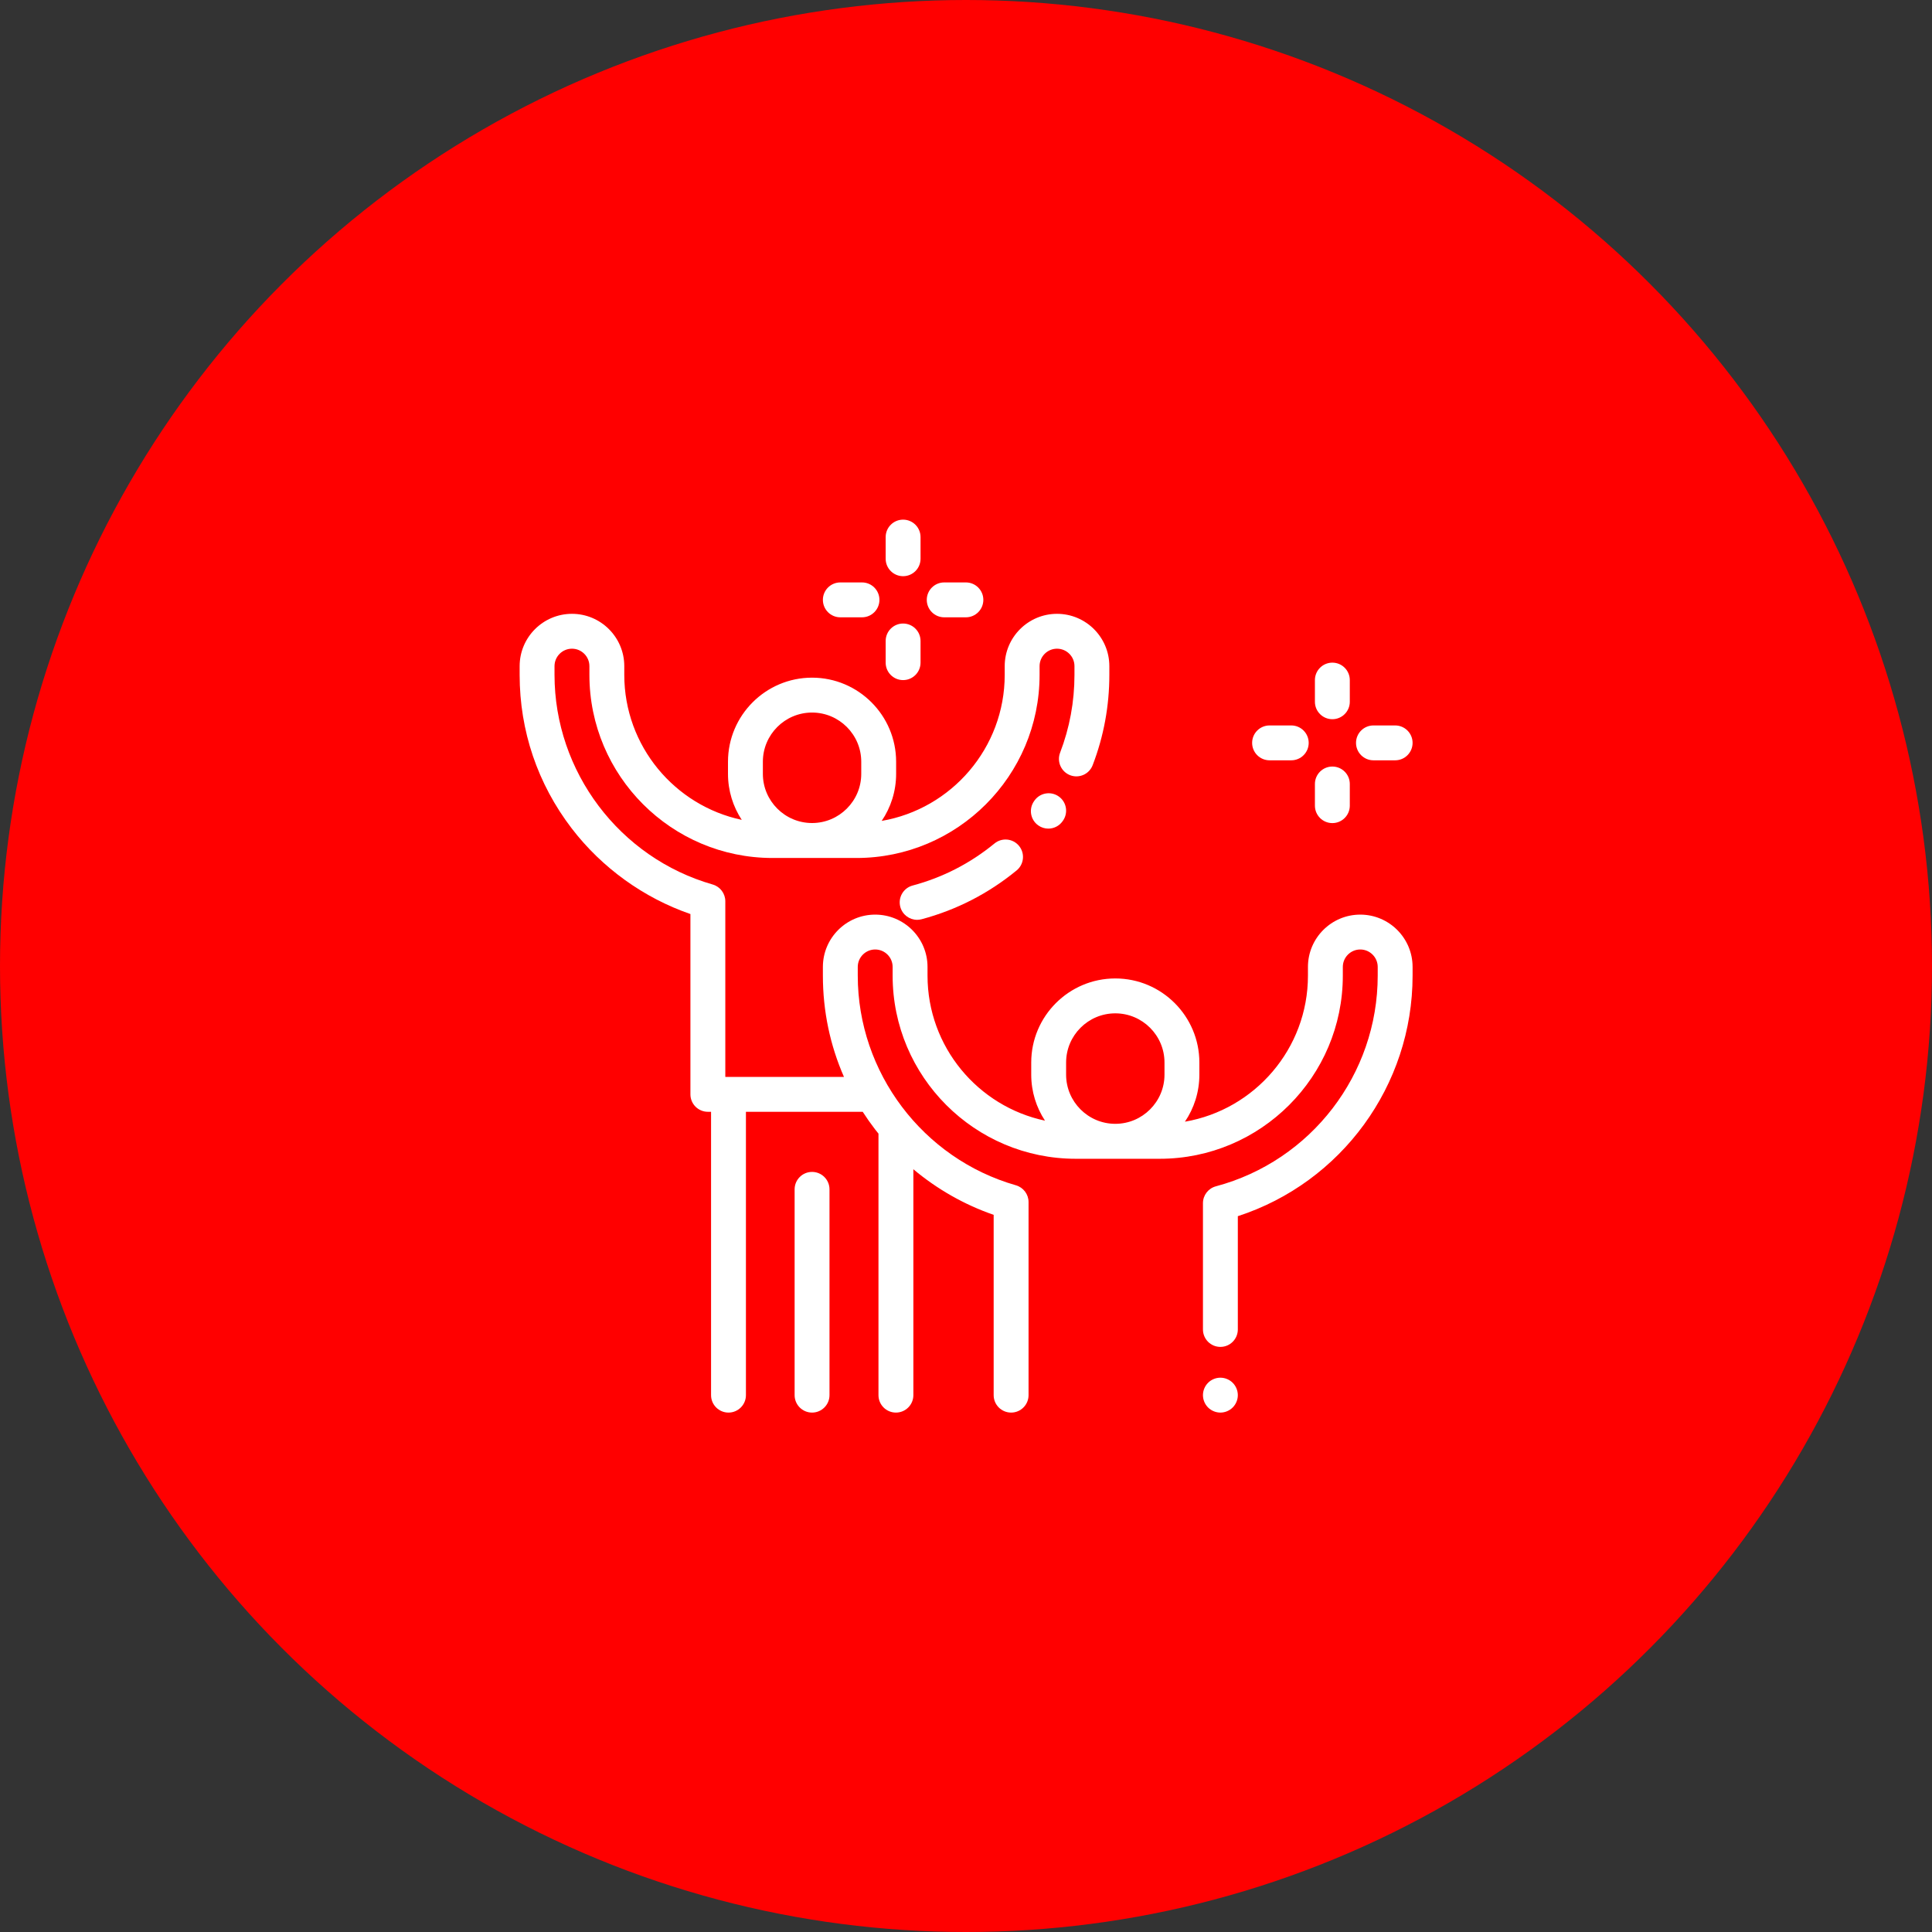
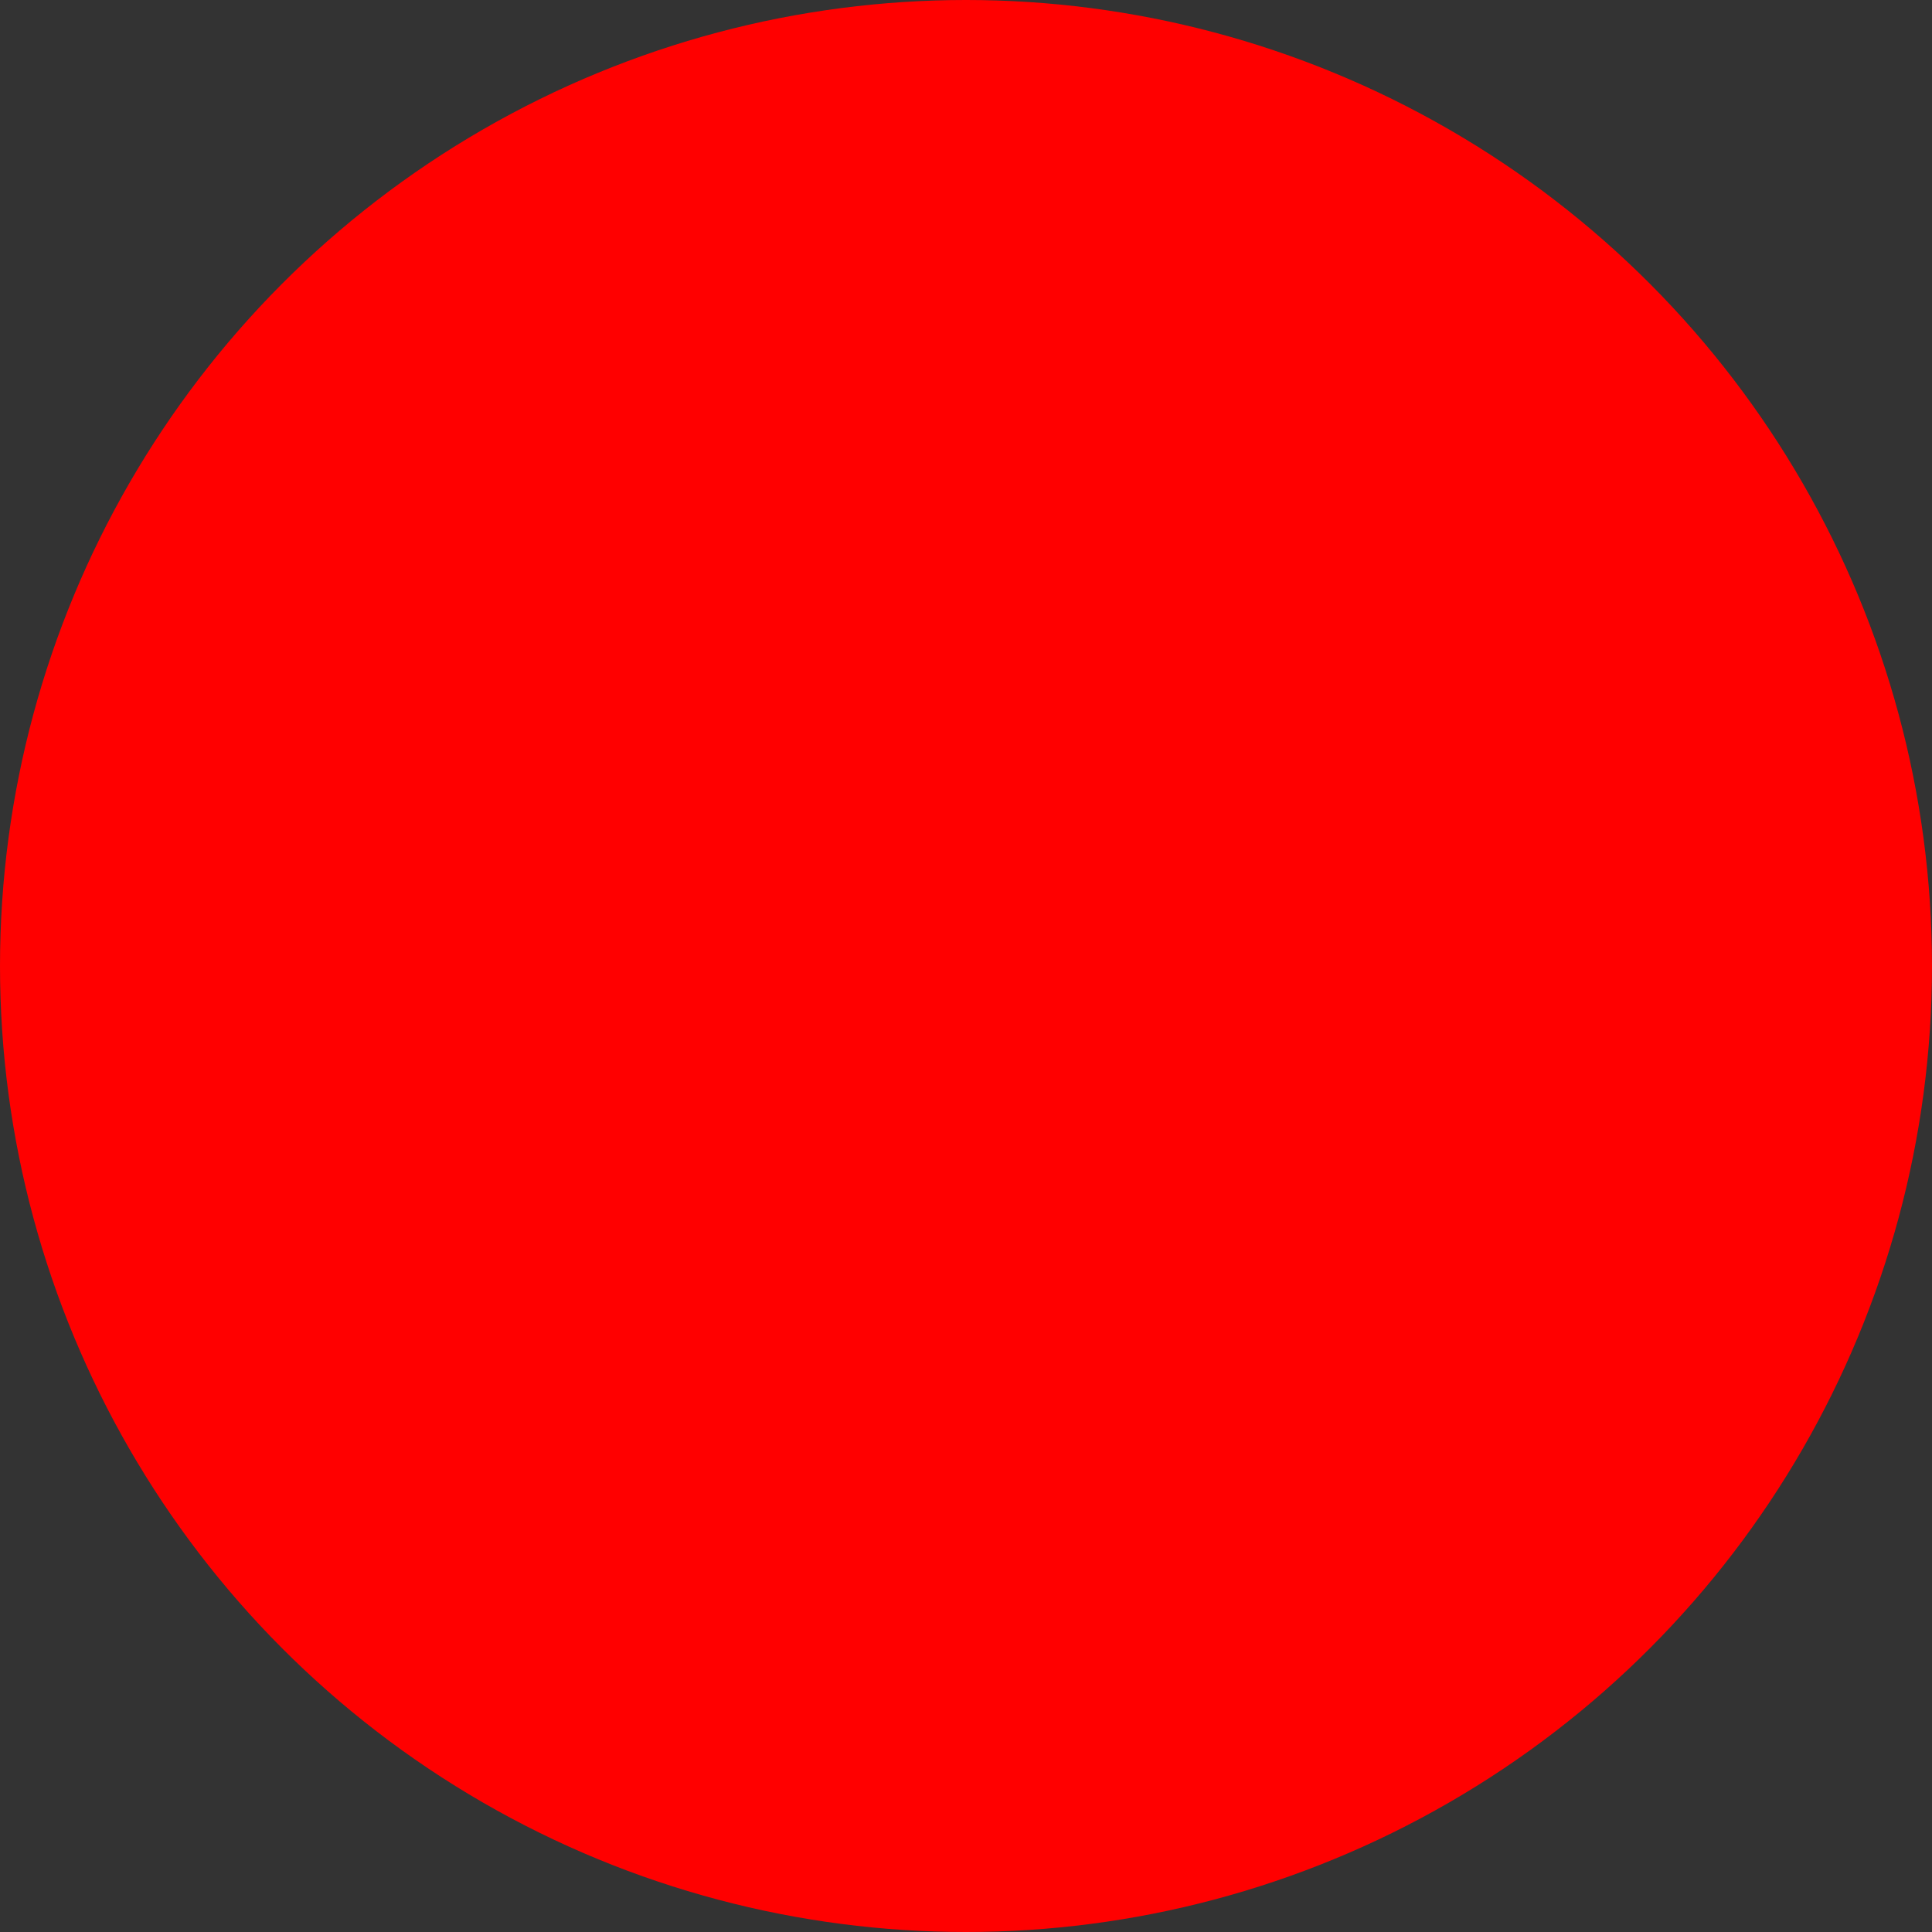
<svg xmlns="http://www.w3.org/2000/svg" width="119" height="119" viewBox="0 0 119 119" fill="none">
  <rect x="0" y="0" width="119" height="119" fill="#333333" stroke="none" />
  <circle cx="59.5" cy="59.5" r="59.5" fill="#FF0000" />
  <g clip-path="url(#clip0)">
-     <path d="M65.214 49.058C64.73 48.715 64.059 48.828 63.716 49.312L63.695 49.342C63.352 49.825 63.466 50.496 63.95 50.839C64.138 50.973 64.355 51.038 64.57 51.038C64.907 51.038 65.238 50.88 65.447 50.585L65.468 50.556C65.811 50.072 65.698 49.401 65.214 49.058Z" fill="white" />
    <path d="M62.767 52.102C62.39 51.643 61.714 51.577 61.255 51.953C59.762 53.177 58.066 54.049 56.214 54.543C55.641 54.696 55.3 55.285 55.453 55.858C55.582 56.339 56.016 56.656 56.491 56.656C56.582 56.656 56.676 56.644 56.768 56.619C58.919 56.045 60.886 55.034 62.617 53.614C63.076 53.238 63.143 52.561 62.767 52.102Z" fill="white" />
    <path d="M83.784 56.335C82.007 56.335 80.562 57.78 80.562 59.557V60.094C80.562 64.599 77.281 68.35 72.985 69.09C73.546 68.263 73.874 67.265 73.874 66.192V65.445C73.874 62.59 71.551 60.267 68.696 60.267C65.841 60.267 63.518 62.59 63.518 65.445V66.192C63.518 67.237 63.83 68.211 64.365 69.026C60.237 68.151 57.13 64.479 57.13 60.094V59.557C57.13 57.78 55.684 56.335 53.907 56.335C52.13 56.335 50.685 57.78 50.685 59.557V60.094C50.685 62.275 51.128 64.383 51.984 66.332H44.871H44.675V55.513C44.675 55.034 44.357 54.612 43.896 54.48C38.161 52.84 34.155 47.53 34.155 41.567V41.03C34.155 40.438 34.637 39.956 35.23 39.956C35.822 39.956 36.304 40.438 36.304 41.03V41.567C36.304 47.787 41.364 52.847 47.583 52.847H52.753C58.972 52.847 64.032 47.787 64.032 41.567V41.03C64.032 40.438 64.514 39.956 65.106 39.956C65.699 39.956 66.181 40.438 66.181 41.03V41.567C66.181 43.219 65.883 44.831 65.296 46.361C65.084 46.915 65.361 47.536 65.915 47.749C66.469 47.961 67.09 47.684 67.302 47.13C67.984 45.354 68.329 43.483 68.329 41.567V41.03C68.329 39.253 66.883 37.808 65.106 37.808C63.33 37.808 61.884 39.253 61.884 41.03V41.567C61.884 46.072 58.604 49.823 54.307 50.563C54.868 49.736 55.196 48.738 55.196 47.665V46.919C55.196 44.063 52.873 41.74 50.018 41.74C47.163 41.74 44.84 44.063 44.84 46.919V47.665C44.84 48.711 45.152 49.684 45.688 50.499C41.56 49.624 38.452 45.952 38.452 41.567V41.03C38.452 39.253 37.007 37.808 35.23 37.808C33.453 37.808 32.007 39.253 32.007 41.03V41.567C32.007 45.016 33.116 48.286 35.213 51.024C37.077 53.456 39.651 55.307 42.526 56.3V67.406C42.526 67.999 43.007 68.48 43.601 68.48H43.797V85.933C43.797 86.526 44.278 87.007 44.871 87.007C45.464 87.007 45.945 86.526 45.945 85.933V68.48H53.138C53.373 68.845 53.624 69.202 53.891 69.551C53.962 69.644 54.036 69.734 54.109 69.825V85.933C54.109 86.526 54.59 87.007 55.184 87.007C55.777 87.007 56.258 86.526 56.258 85.933V72.02C57.721 73.247 59.404 74.206 61.204 74.827V85.933C61.204 86.526 61.685 87.007 62.279 87.007C62.872 87.007 63.353 86.526 63.353 85.933V74.04C63.353 73.561 63.035 73.139 62.574 73.007C56.839 71.367 52.833 66.057 52.833 60.094V59.557C52.833 58.965 53.315 58.483 53.907 58.483C54.5 58.483 54.981 58.965 54.981 59.557V60.094C54.981 66.314 60.041 71.374 66.261 71.374H71.431C77.65 71.374 82.71 66.314 82.71 60.094V59.557C82.71 58.965 83.192 58.483 83.784 58.483C84.377 58.483 84.859 58.965 84.859 59.557V60.094C84.859 66.167 80.76 71.503 74.892 73.07C74.422 73.195 74.095 73.621 74.095 74.108V81.886C74.095 82.48 74.576 82.961 75.169 82.961C75.763 82.961 76.243 82.48 76.243 81.886V74.91C82.621 72.838 87.007 66.861 87.007 60.094V59.557C87.007 57.78 85.561 56.335 83.784 56.335ZM46.988 46.919C46.988 45.248 48.347 43.889 50.018 43.889C51.689 43.889 53.048 45.248 53.048 46.919V47.665C53.048 49.335 51.689 50.694 50.018 50.694C48.347 50.694 46.988 49.335 46.988 47.665V46.919ZM71.726 66.192C71.726 67.862 70.367 69.221 68.696 69.221C67.025 69.221 65.666 67.862 65.666 66.192V65.445C65.666 63.775 67.025 62.416 68.696 62.416C70.366 62.416 71.726 63.775 71.726 65.445V66.192Z" fill="white" />
-     <path d="M75.928 85.173C75.729 84.973 75.451 84.858 75.169 84.858C74.886 84.858 74.609 84.973 74.409 85.173C74.21 85.373 74.095 85.65 74.095 85.933C74.095 86.215 74.21 86.492 74.409 86.692C74.609 86.892 74.886 87.007 75.169 87.007C75.451 87.007 75.729 86.892 75.928 86.692C76.128 86.492 76.243 86.215 76.243 85.933C76.243 85.65 76.128 85.373 75.928 85.173Z" fill="white" />
    <path d="M50.018 72.183C49.425 72.183 48.944 72.664 48.944 73.257V85.933C48.944 86.526 49.425 87.007 50.018 87.007C50.611 87.007 51.092 86.526 51.092 85.933V73.257C51.092 72.664 50.611 72.183 50.018 72.183Z" fill="white" />
    <path d="M82.066 40.815C81.472 40.815 80.991 41.297 80.991 41.89V43.225C80.991 43.818 81.472 44.299 82.066 44.299C82.659 44.299 83.14 43.818 83.14 43.225V41.89C83.14 41.297 82.659 40.815 82.066 40.815Z" fill="white" />
    <path d="M82.066 47.215C81.472 47.215 80.991 47.696 80.991 48.289V49.624C80.991 50.217 81.472 50.698 82.066 50.698C82.659 50.698 83.14 50.217 83.14 49.624V48.289C83.14 47.696 82.659 47.215 82.066 47.215Z" fill="white" />
    <path d="M85.933 44.683H84.597C84.004 44.683 83.523 45.164 83.523 45.757C83.523 46.35 84.004 46.831 84.597 46.831H85.933C86.526 46.831 87.007 46.35 87.007 45.757C87.007 45.164 86.526 44.683 85.933 44.683Z" fill="white" />
    <path d="M79.534 44.683H78.198C77.605 44.683 77.124 45.164 77.124 45.757C77.124 46.35 77.605 46.831 78.198 46.831H79.534C80.127 46.831 80.608 46.35 80.608 45.757C80.608 45.164 80.127 44.683 79.534 44.683Z" fill="white" />
    <path d="M55.626 32.007C55.033 32.007 54.552 32.488 54.552 33.081V34.416C54.552 35.01 55.033 35.49 55.626 35.49C56.219 35.49 56.7 35.01 56.7 34.416V33.081C56.7 32.488 56.219 32.007 55.626 32.007Z" fill="white" />
    <path d="M55.626 38.406C55.033 38.406 54.552 38.887 54.552 39.48V40.816C54.552 41.409 55.033 41.89 55.626 41.89C56.219 41.89 56.7 41.409 56.7 40.816V39.48C56.7 38.887 56.219 38.406 55.626 38.406Z" fill="white" />
-     <path d="M59.493 35.874H58.158C57.565 35.874 57.084 36.355 57.084 36.948C57.084 37.541 57.565 38.023 58.158 38.023H59.493C60.087 38.023 60.568 37.541 60.568 36.948C60.568 36.355 60.087 35.874 59.493 35.874Z" fill="white" />
    <path d="M53.094 35.874H51.759C51.166 35.874 50.685 36.355 50.685 36.948C50.685 37.541 51.166 38.023 51.759 38.023H53.094C53.687 38.023 54.168 37.541 54.168 36.948C54.168 36.355 53.687 35.874 53.094 35.874Z" fill="white" />
  </g>
  <defs>
    <clipPath id="clip0">
-       <rect width="55" height="55" fill="white" transform="translate(32.007 32.007)" />
-     </clipPath>
+       </clipPath>
  </defs>
</svg>